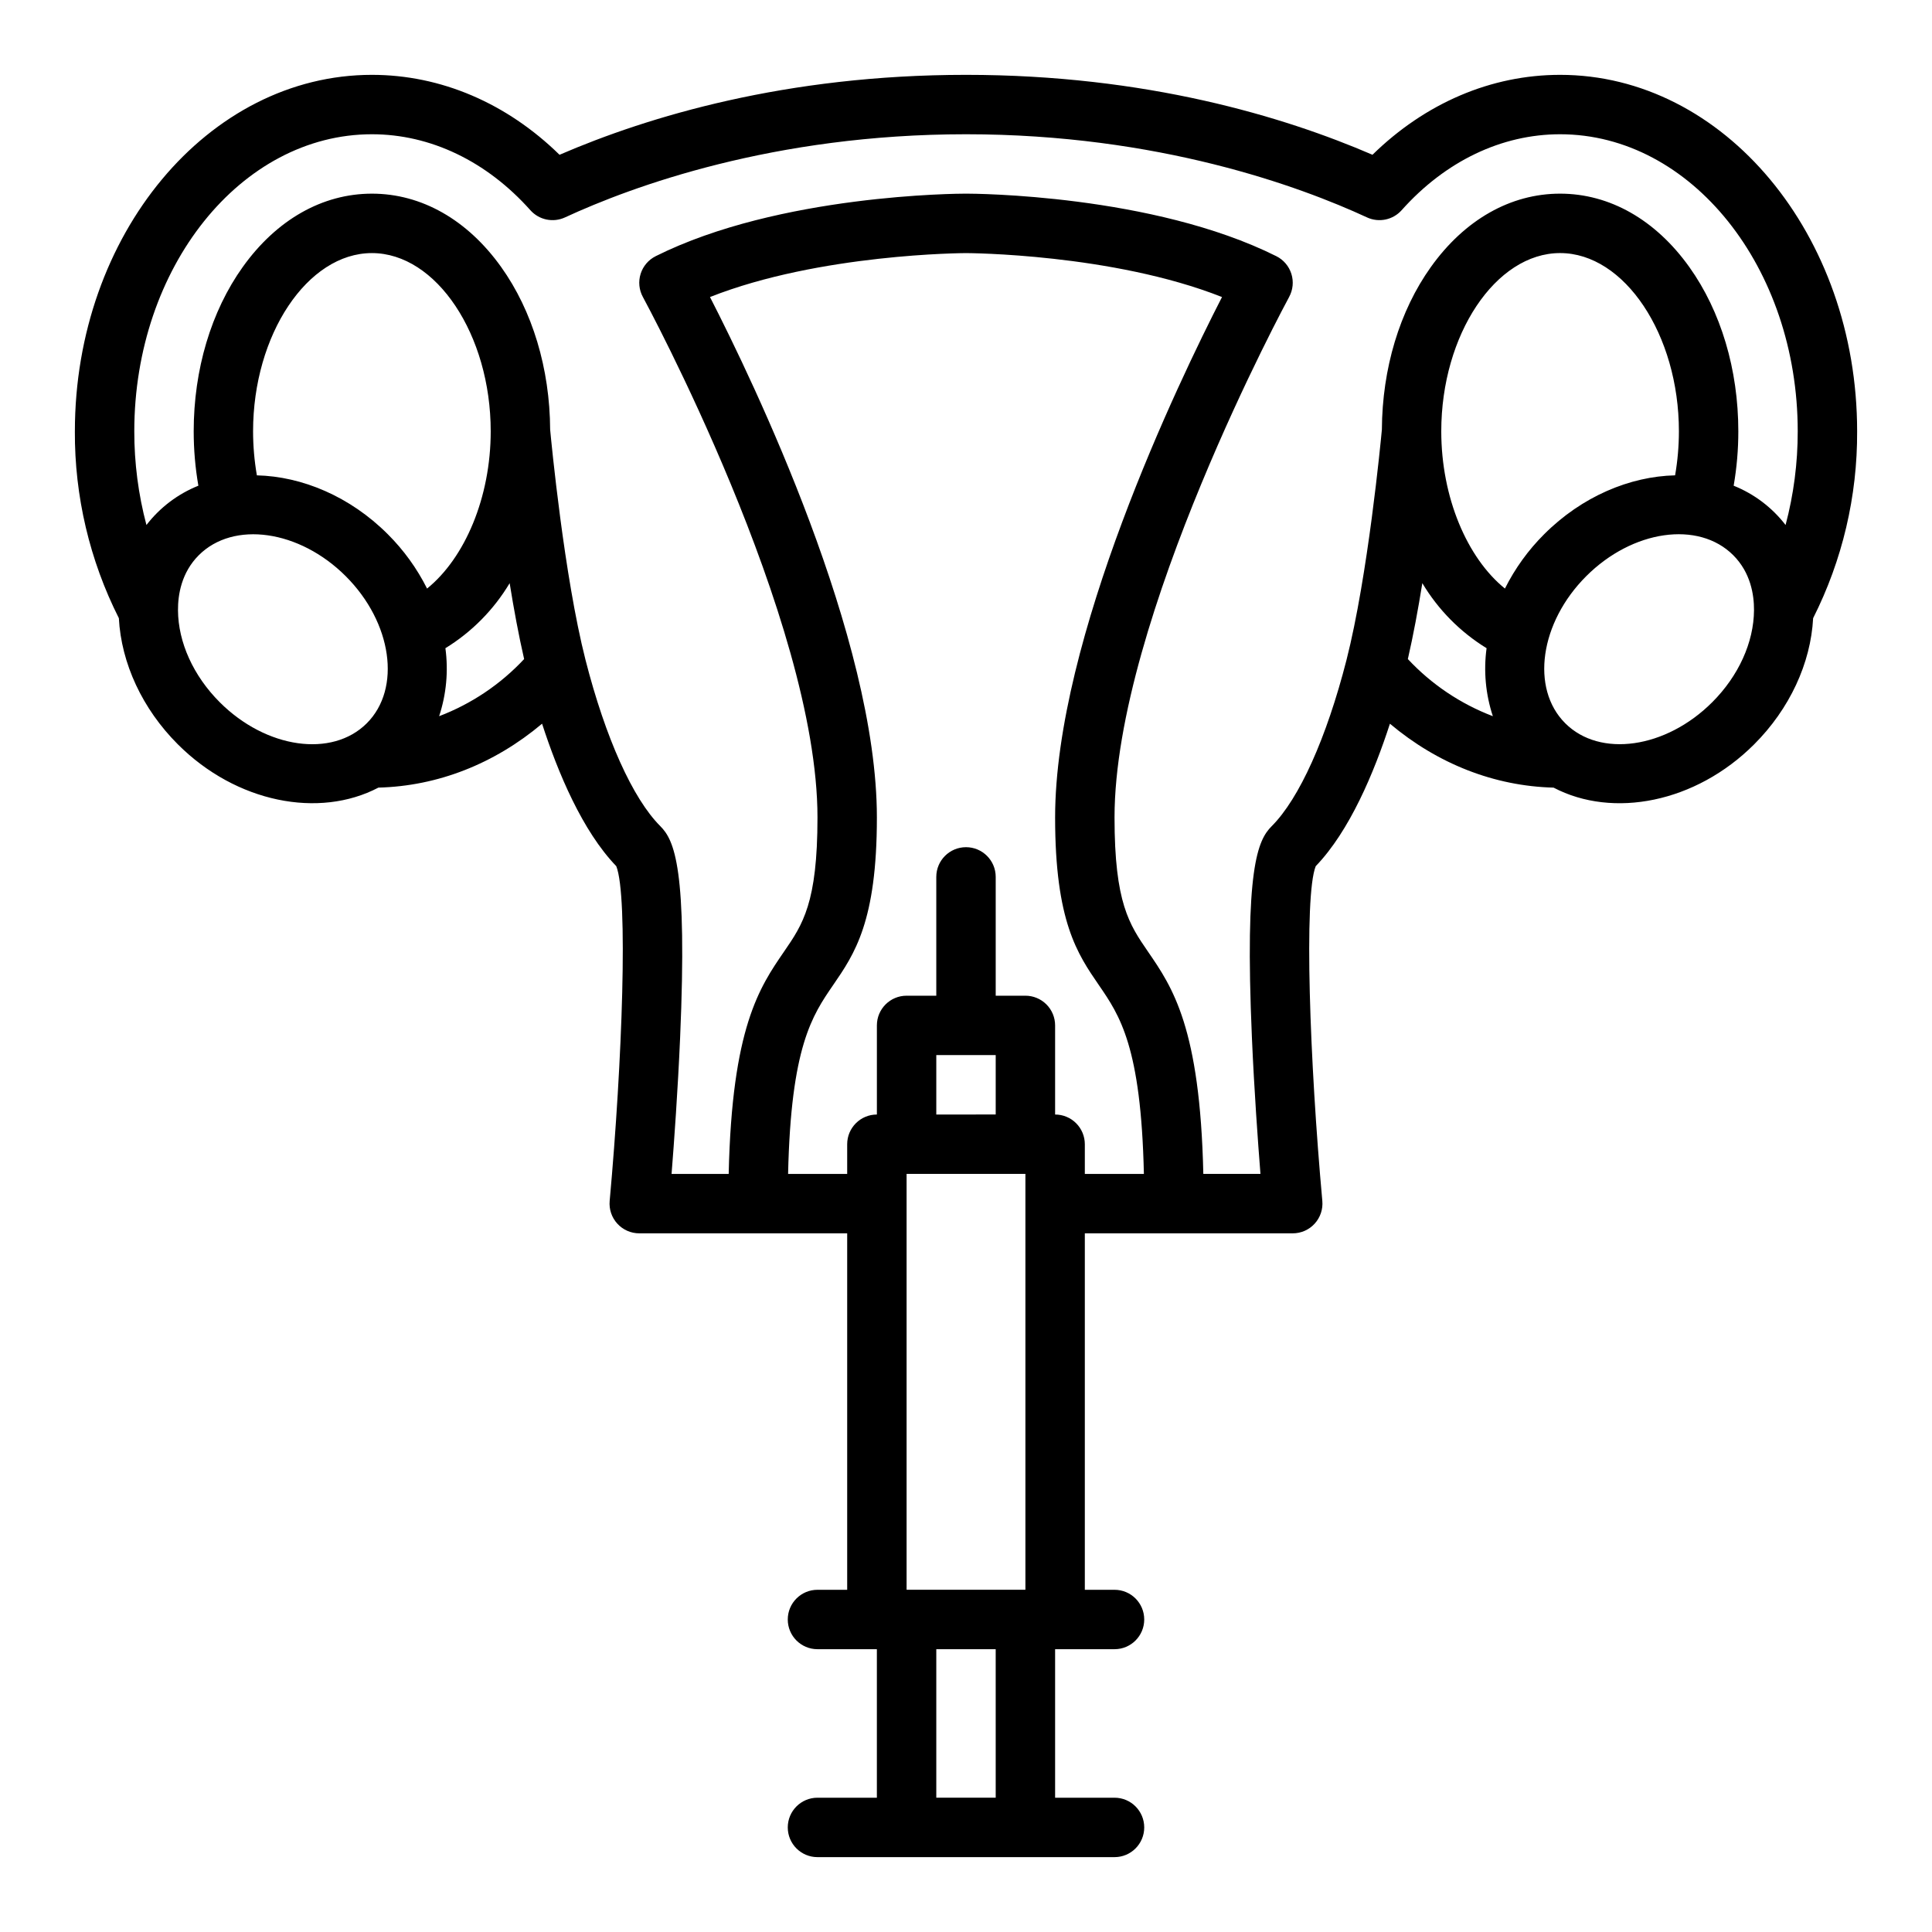
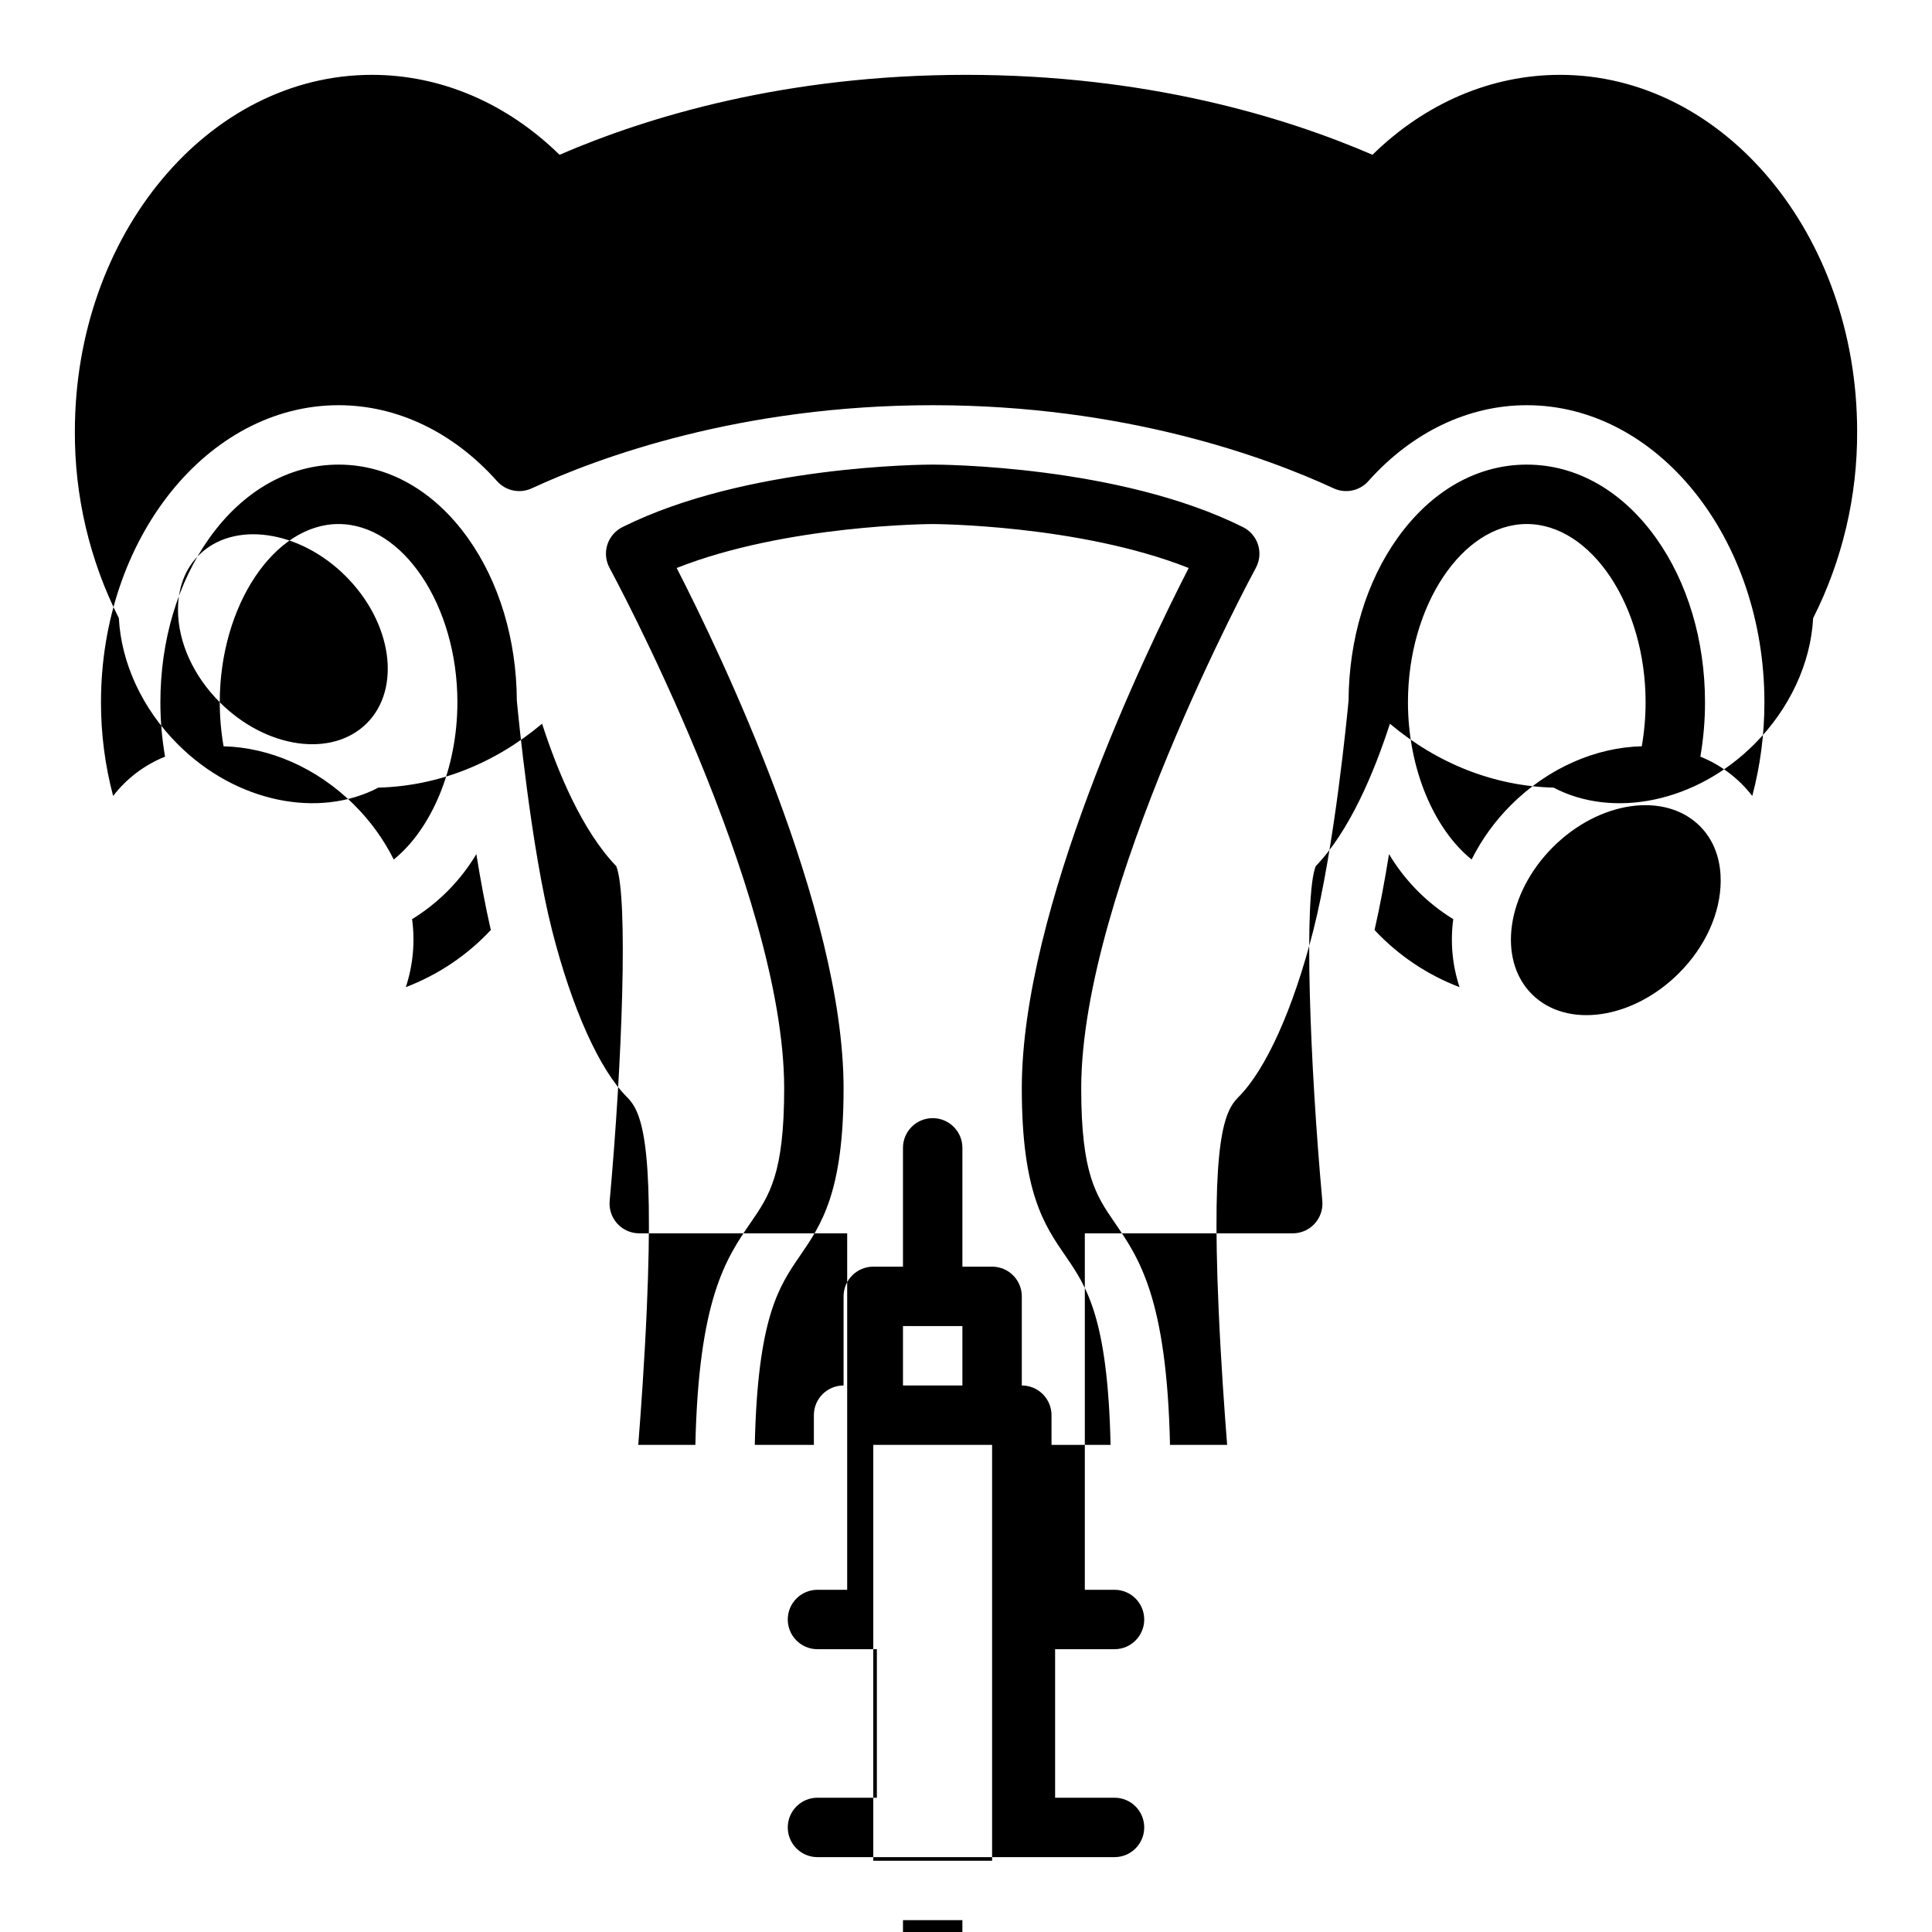
<svg xmlns="http://www.w3.org/2000/svg" fill="#000000" width="800px" height="800px" version="1.1" viewBox="144 144 512 512">
-   <path d="m636.16 258.3c0-52.09-35.312-94.465-78.719-94.465-18.266 0-35.719 7.477-49.719 21.18-23.535-10.156-60.066-21.18-107.72-21.18-47.66 0-84.188 11.023-107.72 21.184-14-13.703-31.453-21.184-49.719-21.184-43.406 0-78.719 42.375-78.719 94.465h-0.004c-0.082 17.195 3.91 34.168 11.66 49.52 0.633 11.973 6.246 24.051 15.613 33.418 15.52 15.52 37.465 19.73 53.172 11.488 15.723-0.402 30.715-6.297 43.371-16.938 4.195 12.949 10.676 28.43 19.664 37.754 3.184 7.945 1.598 51.867-1.75 88.715v0.004c-0.199 2.203 0.535 4.387 2.027 6.019 1.492 1.637 3.602 2.566 5.812 2.566h55.105v94.465h-7.875c-4.348 0-7.871 3.523-7.871 7.871s3.523 7.871 7.871 7.871h15.742v39.359h-15.742c-4.348 0-7.871 3.527-7.871 7.875 0 4.348 3.523 7.871 7.871 7.871h78.723c4.348 0 7.871-3.523 7.871-7.871 0-4.348-3.523-7.875-7.871-7.875h-15.746v-39.359h15.746c4.348 0 7.871-3.523 7.871-7.871s-3.523-7.871-7.871-7.871h-7.871v-94.465h55.105-0.004c2.211 0 4.324-0.93 5.812-2.566 1.492-1.633 2.227-3.816 2.027-6.019-3.344-36.848-4.934-80.77-1.75-88.715 8.988-9.324 15.469-24.809 19.664-37.754 12.66 10.641 27.652 16.531 43.371 16.938 15.703 8.242 37.652 4.035 53.172-11.488 9.367-9.367 14.98-21.445 15.613-33.418v-0.004c7.75-15.352 11.746-32.324 11.66-49.52zm-433.92 71.805c-6.988-6.988-11.02-15.867-11.07-24.379-0.027-4.117 0.91-9.988 5.504-14.582 9.207-9.207 26.688-6.711 38.965 5.566 12.281 12.277 14.773 29.758 5.566 38.965s-26.688 6.707-38.965-5.57zm8.828-71.805c0-25.602 14.418-47.23 31.488-47.23 17.07 0 31.488 21.629 31.488 47.23 0 17.5-6.828 33.555-16.867 41.676-2.668-5.328-6.184-10.195-10.406-14.402-10.02-10.023-22.723-15.316-34.695-15.602-0.668-3.852-1.004-7.758-1.008-11.672zm49.305 75.5c1.914-5.801 2.484-11.965 1.664-18.02 6.981-4.285 12.824-10.199 17.027-17.234 1.105 6.863 2.387 13.809 3.836 20.113-6.258 6.699-13.961 11.875-22.527 15.141zm147.5 89.812v15.742l-15.746 0.004v-15.746zm0 196.8h-15.746v-39.359h15.742zm-23.617-55.105v-110.21h31.488v110.21zm39.359-125.95v-23.613c0-2.086-0.828-4.09-2.305-5.566-1.477-1.477-3.477-2.305-5.566-2.305h-7.871v-31.488c0-4.348-3.523-7.871-7.871-7.871s-7.875 3.523-7.875 7.871v31.488h-7.871c-4.348 0-7.871 3.523-7.871 7.871v23.617c-4.348 0-7.871 3.523-7.871 7.871v7.871h-15.66c0.75-33.75 6.418-42.008 11.906-50.004 5.719-8.316 11.625-16.914 11.625-44.461 0-47.441-32.633-115.3-44.23-137.92 29.09-11.5 67.43-11.645 67.848-11.645s38.754 0.145 67.844 11.645c-11.594 22.617-44.23 90.484-44.23 137.92 0 27.547 5.902 36.145 11.621 44.461 5.492 7.996 11.156 16.254 11.906 50.004h-15.652v-7.871c0-2.086-0.832-4.09-2.309-5.566-1.477-1.477-3.477-2.305-5.566-2.305zm93.48-120.7c1.449-6.305 2.734-13.25 3.836-20.113l0.004 0.004c4.199 7.031 10.043 12.945 17.023 17.23-0.82 6.055-0.254 12.219 1.664 18.02-8.566-3.262-16.27-8.441-22.527-15.141zm70.824-48.688c-11.973 0.281-24.672 5.578-34.695 15.602-4.223 4.207-7.734 9.074-10.402 14.402-10.043-8.121-16.871-24.176-16.871-41.676 0-25.602 14.418-47.23 31.488-47.23s31.488 21.629 31.488 47.23c0 3.914-0.34 7.82-1.008 11.672zm9.84 60.129c-12.277 12.277-29.758 14.773-38.965 5.566-9.211-9.207-6.711-26.688 5.566-38.965 12.277-12.281 29.758-14.773 38.965-5.566 4.598 4.598 5.531 10.469 5.504 14.582-0.055 8.52-4.09 17.402-11.074 24.387zm5.68-57.387v0.004c0.824-4.762 1.238-9.586 1.234-14.418 0-16.348-4.613-31.809-12.996-43.543-8.949-12.527-21.109-19.434-34.238-19.434-13.125 0-25.285 6.902-34.238 19.434-8.301 11.621-12.902 26.91-12.988 43.09-0.301 3.238-3.715 38.867-9.379 61.07-5.293 20.68-12.516 36.727-19.812 44.023-3.727 3.727-7.203 11.133-5.25 56.094 0.605 13.926 1.59 27.594 2.262 36.066h-15.141c-0.863-38.809-8.176-49.457-14.676-58.922-4.945-7.199-8.855-12.891-8.855-35.543 0-52.441 45.809-137.08 46.27-137.93h-0.004c1.023-1.875 1.242-4.086 0.602-6.125-0.641-2.039-2.078-3.731-3.988-4.684-32.773-16.387-80.234-16.578-82.238-16.578s-49.469 0.188-82.242 16.574v0.004c-1.91 0.953-3.352 2.644-3.992 4.684-0.637 2.039-0.422 4.25 0.602 6.125 0.461 0.848 46.27 85.484 46.27 137.93 0 22.656-3.906 28.344-8.855 35.543-6.5 9.461-13.812 20.113-14.676 58.922h-15.137c0.672-8.469 1.656-22.141 2.262-36.066 1.957-44.961-1.52-52.363-5.25-56.094-7.297-7.297-14.52-23.344-19.812-44.023-5.664-22.199-9.078-57.832-9.379-61.07-0.086-16.18-4.684-31.465-12.988-43.09-8.953-12.527-21.117-19.434-34.242-19.434s-25.285 6.906-34.238 19.438c-8.379 11.73-12.996 27.195-12.996 43.539 0 4.832 0.414 9.656 1.238 14.418-5.434 2.18-10.188 5.777-13.762 10.418-2.148-8.102-3.231-16.453-3.219-24.836 0-43.406 28.25-78.719 62.977-78.719 15.508 0 30.418 7.148 41.984 20.125 2.309 2.59 6.035 3.363 9.184 1.91 17.801-8.23 55.285-22.035 106.27-22.035s88.473 13.805 106.27 22.035h-0.004c3.148 1.453 6.875 0.676 9.18-1.91 11.574-12.977 26.484-20.125 41.988-20.125 34.727 0 62.977 35.312 62.977 78.719 0.012 8.383-1.07 16.734-3.219 24.836-3.574-4.641-8.324-8.238-13.762-10.418z" />
+   <path d="m636.16 258.3c0-52.09-35.312-94.465-78.719-94.465-18.266 0-35.719 7.477-49.719 21.18-23.535-10.156-60.066-21.18-107.72-21.18-47.66 0-84.188 11.023-107.72 21.184-14-13.703-31.453-21.184-49.719-21.184-43.406 0-78.719 42.375-78.719 94.465h-0.004c-0.082 17.195 3.91 34.168 11.66 49.52 0.633 11.973 6.246 24.051 15.613 33.418 15.52 15.52 37.465 19.73 53.172 11.488 15.723-0.402 30.715-6.297 43.371-16.938 4.195 12.949 10.676 28.43 19.664 37.754 3.184 7.945 1.598 51.867-1.75 88.715v0.004c-0.199 2.203 0.535 4.387 2.027 6.019 1.492 1.637 3.602 2.566 5.812 2.566h55.105v94.465h-7.875c-4.348 0-7.871 3.523-7.871 7.871s3.523 7.871 7.871 7.871h15.742v39.359h-15.742c-4.348 0-7.871 3.527-7.871 7.875 0 4.348 3.523 7.871 7.871 7.871h78.723c4.348 0 7.871-3.523 7.871-7.871 0-4.348-3.523-7.875-7.871-7.875h-15.746v-39.359h15.746c4.348 0 7.871-3.523 7.871-7.871s-3.523-7.871-7.871-7.871h-7.871v-94.465h55.105-0.004c2.211 0 4.324-0.93 5.812-2.566 1.492-1.633 2.227-3.816 2.027-6.019-3.344-36.848-4.934-80.77-1.75-88.715 8.988-9.324 15.469-24.809 19.664-37.754 12.66 10.641 27.652 16.531 43.371 16.938 15.703 8.242 37.652 4.035 53.172-11.488 9.367-9.367 14.98-21.445 15.613-33.418v-0.004c7.75-15.352 11.746-32.324 11.66-49.52zm-433.92 71.805c-6.988-6.988-11.02-15.867-11.07-24.379-0.027-4.117 0.91-9.988 5.504-14.582 9.207-9.207 26.688-6.711 38.965 5.566 12.281 12.277 14.773 29.758 5.566 38.965s-26.688 6.707-38.965-5.57zc0-25.602 14.418-47.23 31.488-47.23 17.07 0 31.488 21.629 31.488 47.23 0 17.5-6.828 33.555-16.867 41.676-2.668-5.328-6.184-10.195-10.406-14.402-10.02-10.023-22.723-15.316-34.695-15.602-0.668-3.852-1.004-7.758-1.008-11.672zm49.305 75.5c1.914-5.801 2.484-11.965 1.664-18.02 6.981-4.285 12.824-10.199 17.027-17.234 1.105 6.863 2.387 13.809 3.836 20.113-6.258 6.699-13.961 11.875-22.527 15.141zm147.5 89.812v15.742l-15.746 0.004v-15.746zm0 196.8h-15.746v-39.359h15.742zm-23.617-55.105v-110.21h31.488v110.21zm39.359-125.95v-23.613c0-2.086-0.828-4.09-2.305-5.566-1.477-1.477-3.477-2.305-5.566-2.305h-7.871v-31.488c0-4.348-3.523-7.871-7.871-7.871s-7.875 3.523-7.875 7.871v31.488h-7.871c-4.348 0-7.871 3.523-7.871 7.871v23.617c-4.348 0-7.871 3.523-7.871 7.871v7.871h-15.66c0.75-33.75 6.418-42.008 11.906-50.004 5.719-8.316 11.625-16.914 11.625-44.461 0-47.441-32.633-115.3-44.23-137.92 29.09-11.5 67.43-11.645 67.848-11.645s38.754 0.145 67.844 11.645c-11.594 22.617-44.23 90.484-44.23 137.92 0 27.547 5.902 36.145 11.621 44.461 5.492 7.996 11.156 16.254 11.906 50.004h-15.652v-7.871c0-2.086-0.832-4.09-2.309-5.566-1.477-1.477-3.477-2.305-5.566-2.305zm93.48-120.7c1.449-6.305 2.734-13.25 3.836-20.113l0.004 0.004c4.199 7.031 10.043 12.945 17.023 17.23-0.82 6.055-0.254 12.219 1.664 18.02-8.566-3.262-16.27-8.441-22.527-15.141zm70.824-48.688c-11.973 0.281-24.672 5.578-34.695 15.602-4.223 4.207-7.734 9.074-10.402 14.402-10.043-8.121-16.871-24.176-16.871-41.676 0-25.602 14.418-47.23 31.488-47.23s31.488 21.629 31.488 47.23c0 3.914-0.34 7.82-1.008 11.672zm9.84 60.129c-12.277 12.277-29.758 14.773-38.965 5.566-9.211-9.207-6.711-26.688 5.566-38.965 12.277-12.281 29.758-14.773 38.965-5.566 4.598 4.598 5.531 10.469 5.504 14.582-0.055 8.52-4.09 17.402-11.074 24.387zm5.68-57.387v0.004c0.824-4.762 1.238-9.586 1.234-14.418 0-16.348-4.613-31.809-12.996-43.543-8.949-12.527-21.109-19.434-34.238-19.434-13.125 0-25.285 6.902-34.238 19.434-8.301 11.621-12.902 26.91-12.988 43.09-0.301 3.238-3.715 38.867-9.379 61.07-5.293 20.68-12.516 36.727-19.812 44.023-3.727 3.727-7.203 11.133-5.25 56.094 0.605 13.926 1.59 27.594 2.262 36.066h-15.141c-0.863-38.809-8.176-49.457-14.676-58.922-4.945-7.199-8.855-12.891-8.855-35.543 0-52.441 45.809-137.08 46.27-137.93h-0.004c1.023-1.875 1.242-4.086 0.602-6.125-0.641-2.039-2.078-3.731-3.988-4.684-32.773-16.387-80.234-16.578-82.238-16.578s-49.469 0.188-82.242 16.574v0.004c-1.91 0.953-3.352 2.644-3.992 4.684-0.637 2.039-0.422 4.25 0.602 6.125 0.461 0.848 46.27 85.484 46.27 137.93 0 22.656-3.906 28.344-8.855 35.543-6.5 9.461-13.812 20.113-14.676 58.922h-15.137c0.672-8.469 1.656-22.141 2.262-36.066 1.957-44.961-1.52-52.363-5.25-56.094-7.297-7.297-14.52-23.344-19.812-44.023-5.664-22.199-9.078-57.832-9.379-61.07-0.086-16.18-4.684-31.465-12.988-43.09-8.953-12.527-21.117-19.434-34.242-19.434s-25.285 6.906-34.238 19.438c-8.379 11.73-12.996 27.195-12.996 43.539 0 4.832 0.414 9.656 1.238 14.418-5.434 2.18-10.188 5.777-13.762 10.418-2.148-8.102-3.231-16.453-3.219-24.836 0-43.406 28.25-78.719 62.977-78.719 15.508 0 30.418 7.148 41.984 20.125 2.309 2.59 6.035 3.363 9.184 1.91 17.801-8.23 55.285-22.035 106.27-22.035s88.473 13.805 106.27 22.035h-0.004c3.148 1.453 6.875 0.676 9.18-1.91 11.574-12.977 26.484-20.125 41.988-20.125 34.727 0 62.977 35.312 62.977 78.719 0.012 8.383-1.07 16.734-3.219 24.836-3.574-4.641-8.324-8.238-13.762-10.418z" />
</svg>